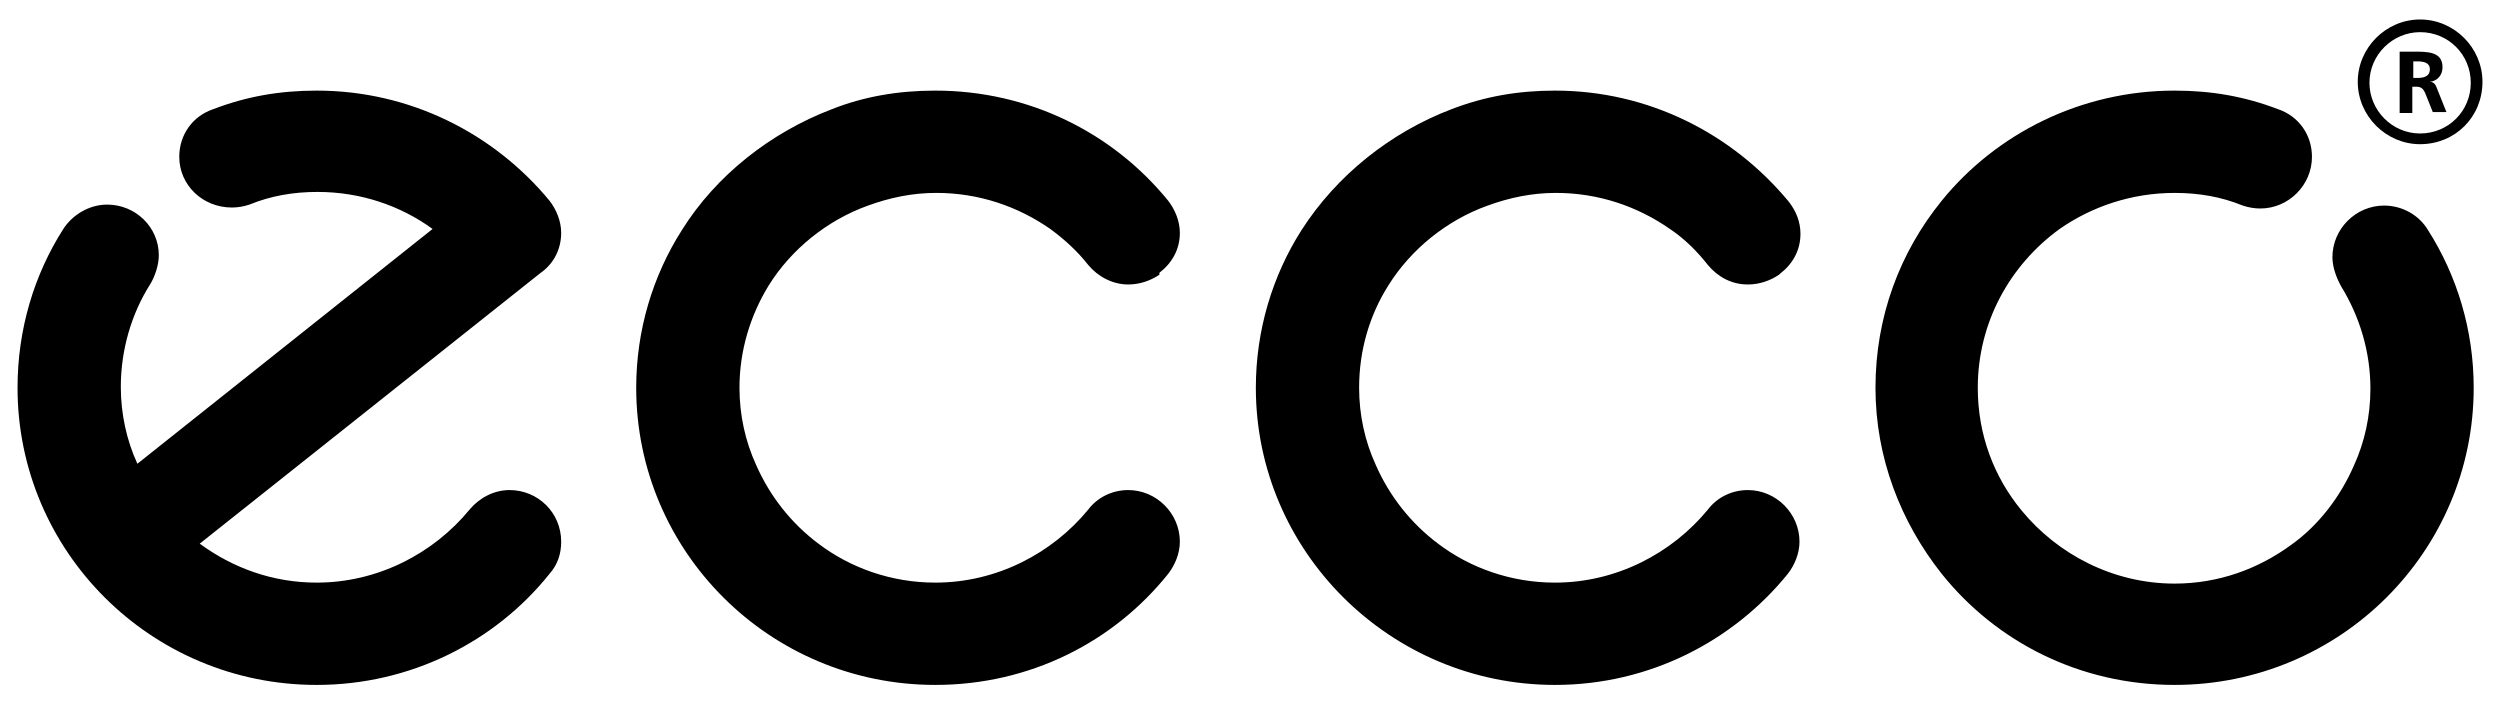
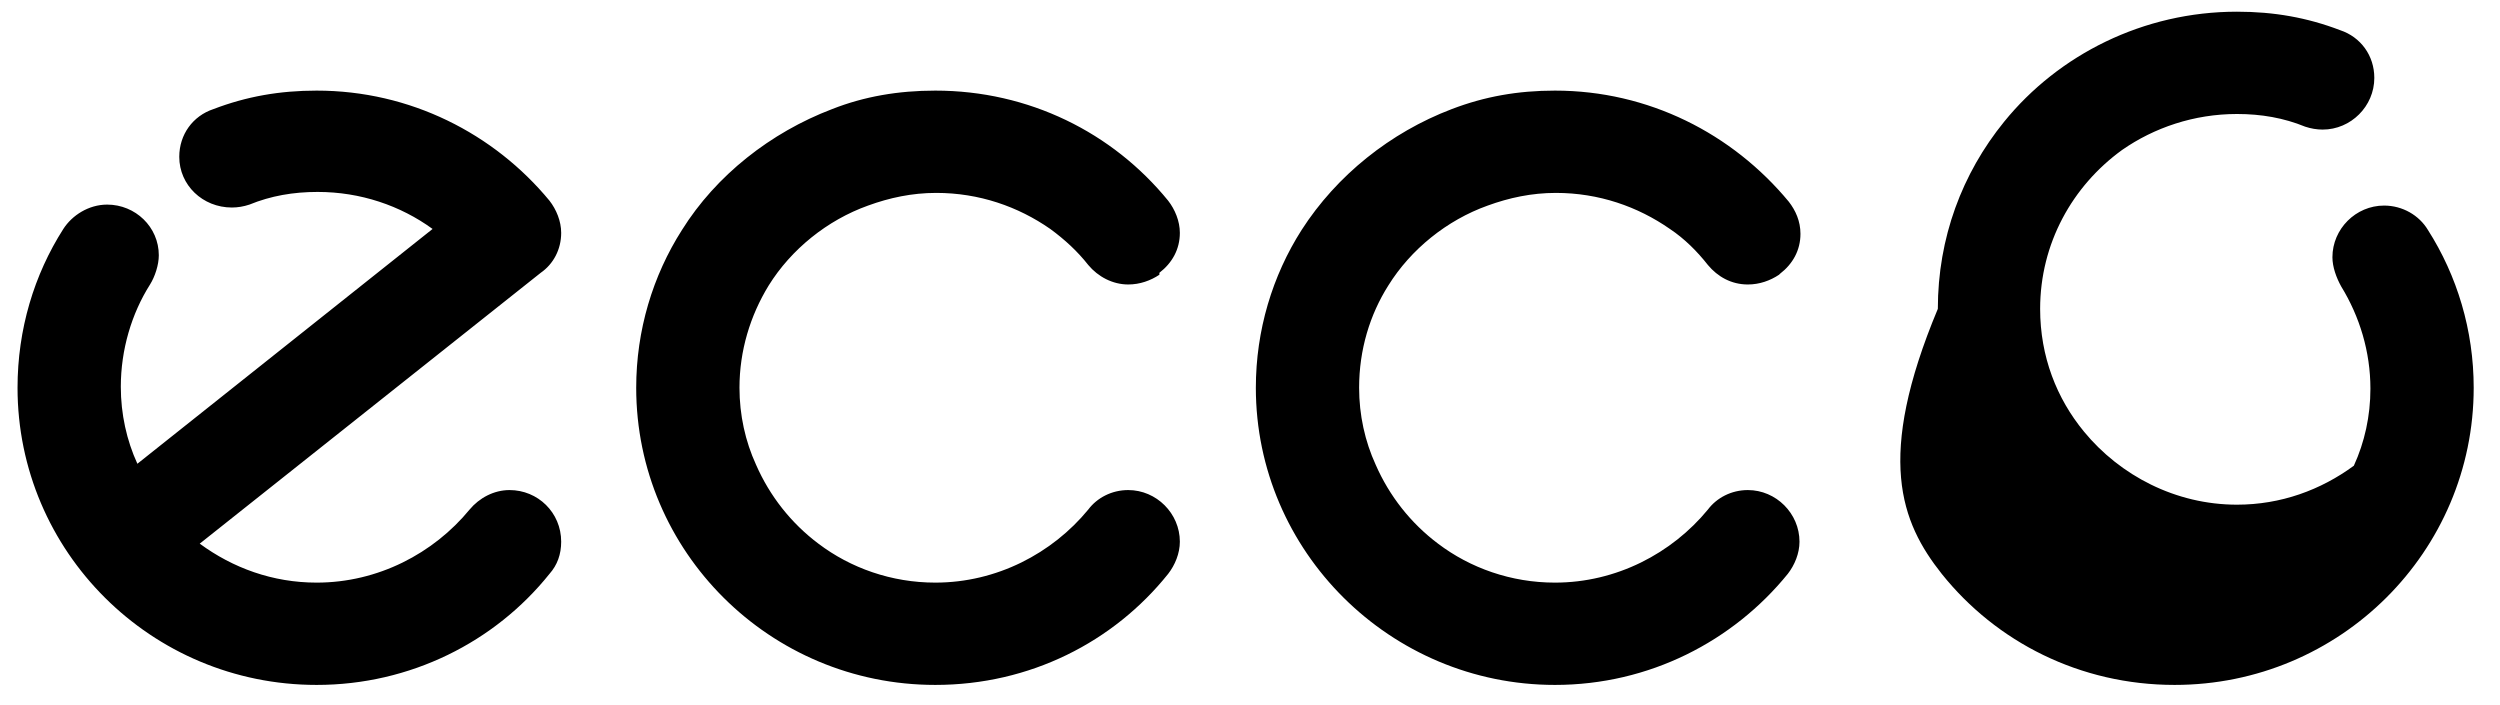
<svg xmlns="http://www.w3.org/2000/svg" version="1.1" baseProfile="tiny" id="Layer_1" x="0px" y="0px" viewBox="0 0 256.6 72.4" overflow="visible" xml:space="preserve">
  <g>
-     <path fill-rule="evenodd" d="M96,9.3c-3.8,0-7.3,0.6-10.6,1.9c-6.3,2.4-11.9,6.8-15.4,12.4c-3,4.7-4.7,10.3-4.7,16.2   C65.3,56.6,79,70.3,96,70.3c9.7,0,18.3-4.4,23.9-11.4c0.7-0.9,1.2-2.1,1.2-3.3c0-2.9-2.4-5.3-5.3-5.3c-1.7,0-3.2,0.8-4.1,2   c-3.7,4.5-9.4,7.5-15.7,7.5c-4.5,0-8.7-1.5-12-4c-2.8-2.1-5-4.9-6.4-8.1c-1.1-2.4-1.7-5.1-1.7-7.9c0-3.8,1.1-7.4,3-10.5   c2.3-3.7,6-6.7,10.2-8.2c2.2-0.8,4.5-1.3,7-1.3c4.4,0,8.4,1.4,11.7,3.7c1.5,1.1,2.8,2.3,3.9,3.7c1,1.2,2.5,2,4.1,2   c1.2,0,2.3-0.4,3.2-1L119,28c1.3-1,2.1-2.4,2.1-4.1c0-1.2-0.5-2.4-1.2-3.3C114.2,13.6,105.6,9.3,96,9.3z M159.6,9.3   c-3.8,0-7.2,0.6-10.6,1.9c-6.3,2.4-11.8,6.8-15.4,12.4c-3,4.7-4.7,10.3-4.7,16.2c0,16.8,13.8,30.5,30.7,30.5   c9.7,0,18.3-4.5,23.9-11.4c0.7-0.9,1.2-2.1,1.2-3.3c0-2.9-2.4-5.3-5.3-5.3c-1.7,0-3.2,0.8-4.1,2c-3.7,4.5-9.4,7.5-15.7,7.5   c-4.5,0-8.7-1.5-12-4c-2.8-2.1-5-4.9-6.4-8.1c-1.1-2.4-1.7-5.1-1.7-7.9c0-3.9,1.1-7.5,3-10.5c2.3-3.7,6-6.7,10.2-8.2   c2.2-0.8,4.5-1.3,7-1.3c4.4,0,8.4,1.4,11.7,3.7c1.5,1,2.8,2.3,3.9,3.7c1,1.2,2.4,2,4.1,2c1.2,0,2.3-0.4,3.2-1l0.1-0.1   c1.3-1,2.1-2.4,2.1-4.1c0-1.3-0.5-2.4-1.2-3.3C177.8,13.7,169.2,9.3,159.6,9.3z M199.3,58.9c5.6,7,14.2,11.4,23.9,11.4   c17,0,30.7-13.7,30.7-30.5c0-5.9-1.7-11.5-4.7-16.2c-0.9-1.5-2.6-2.5-4.5-2.5c-2.9,0-5.3,2.4-5.3,5.3c0,1,0.4,2.1,0.9,3   c1.9,3.1,3,6.7,3,10.5c0,2.8-0.6,5.5-1.7,7.9c-1.4,3.2-3.6,6.1-6.4,8.1c-3.4,2.5-7.5,4-12,4c-6.3,0-12-3-15.7-7.5   c-2.8-3.4-4.5-7.7-4.5-12.6c0-6.7,3.3-12.6,8.4-16.3c3.3-2.3,7.4-3.7,11.8-3.7c2.5,0,4.8,0.4,7,1.3c0.6,0.2,1.2,0.3,1.8,0.3   c2.9,0,5.3-2.4,5.3-5.3c0-2.3-1.4-4.2-3.5-4.9c-3.4-1.3-6.8-1.9-10.6-1.9c-9.6,0-18.3,4.4-23.9,11.3c-4.3,5.3-6.8,11.9-6.8,19.2   C192.5,47,195.1,53.6,199.3,58.9z M18.4,16.1c0-2.3,1.4-4.2,3.5-4.9c3.4-1.3,6.8-1.9,10.6-1.9c9.6,0,18.2,4.4,23.9,11.3   c0.7,0.9,1.2,2.1,1.2,3.3c0,1.7-0.8,3.2-2.1,4.1l-35,27.8c3.4,2.5,7.5,4,12,4c6.3,0,12-3,15.7-7.5c1-1.2,2.5-2,4.1-2   c2.9,0,5.3,2.3,5.3,5.3c0,1.3-0.4,2.4-1.2,3.3c-5.6,7-14.3,11.4-23.9,11.4c-17,0-30.7-13.7-30.7-30.5c0-6,1.7-11.6,4.7-16.3   C7.4,22.1,9.1,21,11,21c2.9,0,5.3,2.3,5.3,5.2c0,1-0.4,2.2-0.9,3c-1.9,3-3,6.7-3,10.5c0,2.8,0.6,5.5,1.7,7.9l30.3-24.1   c-3.3-2.4-7.4-3.8-11.8-3.8c-2.5,0-4.8,0.4-7,1.3c-0.6,0.2-1.2,0.3-1.8,0.3C20.8,21.3,18.4,19,18.4,16.1z" />
-     <path fill-rule="evenodd" d="M248.4,3.3c-2.8,0-5.2,2.3-5.2,5.2c0,2.8,2.3,5.2,5.2,5.2s5.2-2.3,5.2-5.2   C253.6,5.6,251.3,3.3,248.4,3.3z M248.4,14.8c-3.5,0-6.4-2.9-6.4-6.4c0-3.5,2.9-6.4,6.4-6.4c3.5,0,6.4,2.9,6.4,6.4   C254.8,12,252,14.8,248.4,14.8z M247.7,5.3h-1.4v6.3h1.3V8.9h0.4c0.5,0,0.7,0.2,0.9,0.6l0.8,2h1.4l-1-2.5c-0.1-0.3-0.3-0.6-0.7-0.6   v0c0.8-0.1,1.3-0.7,1.3-1.5C250.7,5.3,249.2,5.3,247.7,5.3C247.8,5.3,247.8,5.3,247.7,5.3z M248.1,8h-0.4V6.3h0.4   c0.6,0,1.3,0.1,1.3,0.8C249.4,7.9,248.7,8,248.1,8z" />
+     <path fill-rule="evenodd" d="M96,9.3c-3.8,0-7.3,0.6-10.6,1.9c-6.3,2.4-11.9,6.8-15.4,12.4c-3,4.7-4.7,10.3-4.7,16.2   C65.3,56.6,79,70.3,96,70.3c9.7,0,18.3-4.4,23.9-11.4c0.7-0.9,1.2-2.1,1.2-3.3c0-2.9-2.4-5.3-5.3-5.3c-1.7,0-3.2,0.8-4.1,2   c-3.7,4.5-9.4,7.5-15.7,7.5c-4.5,0-8.7-1.5-12-4c-2.8-2.1-5-4.9-6.4-8.1c-1.1-2.4-1.7-5.1-1.7-7.9c0-3.8,1.1-7.4,3-10.5   c2.3-3.7,6-6.7,10.2-8.2c2.2-0.8,4.5-1.3,7-1.3c4.4,0,8.4,1.4,11.7,3.7c1.5,1.1,2.8,2.3,3.9,3.7c1,1.2,2.5,2,4.1,2   c1.2,0,2.3-0.4,3.2-1L119,28c1.3-1,2.1-2.4,2.1-4.1c0-1.2-0.5-2.4-1.2-3.3C114.2,13.6,105.6,9.3,96,9.3z M159.6,9.3   c-3.8,0-7.2,0.6-10.6,1.9c-6.3,2.4-11.8,6.8-15.4,12.4c-3,4.7-4.7,10.3-4.7,16.2c0,16.8,13.8,30.5,30.7,30.5   c9.7,0,18.3-4.5,23.9-11.4c0.7-0.9,1.2-2.1,1.2-3.3c0-2.9-2.4-5.3-5.3-5.3c-1.7,0-3.2,0.8-4.1,2c-3.7,4.5-9.4,7.5-15.7,7.5   c-4.5,0-8.7-1.5-12-4c-2.8-2.1-5-4.9-6.4-8.1c-1.1-2.4-1.7-5.1-1.7-7.9c0-3.9,1.1-7.5,3-10.5c2.3-3.7,6-6.7,10.2-8.2   c2.2-0.8,4.5-1.3,7-1.3c4.4,0,8.4,1.4,11.7,3.7c1.5,1,2.8,2.3,3.9,3.7c1,1.2,2.4,2,4.1,2c1.2,0,2.3-0.4,3.2-1l0.1-0.1   c1.3-1,2.1-2.4,2.1-4.1c0-1.3-0.5-2.4-1.2-3.3C177.8,13.7,169.2,9.3,159.6,9.3z M199.3,58.9c5.6,7,14.2,11.4,23.9,11.4   c17,0,30.7-13.7,30.7-30.5c0-5.9-1.7-11.5-4.7-16.2c-0.9-1.5-2.6-2.5-4.5-2.5c-2.9,0-5.3,2.4-5.3,5.3c0,1,0.4,2.1,0.9,3   c1.9,3.1,3,6.7,3,10.5c0,2.8-0.6,5.5-1.7,7.9c-3.4,2.5-7.5,4-12,4c-6.3,0-12-3-15.7-7.5   c-2.8-3.4-4.5-7.7-4.5-12.6c0-6.7,3.3-12.6,8.4-16.3c3.3-2.3,7.4-3.7,11.8-3.7c2.5,0,4.8,0.4,7,1.3c0.6,0.2,1.2,0.3,1.8,0.3   c2.9,0,5.3-2.4,5.3-5.3c0-2.3-1.4-4.2-3.5-4.9c-3.4-1.3-6.8-1.9-10.6-1.9c-9.6,0-18.3,4.4-23.9,11.3c-4.3,5.3-6.8,11.9-6.8,19.2   C192.5,47,195.1,53.6,199.3,58.9z M18.4,16.1c0-2.3,1.4-4.2,3.5-4.9c3.4-1.3,6.8-1.9,10.6-1.9c9.6,0,18.2,4.4,23.9,11.3   c0.7,0.9,1.2,2.1,1.2,3.3c0,1.7-0.8,3.2-2.1,4.1l-35,27.8c3.4,2.5,7.5,4,12,4c6.3,0,12-3,15.7-7.5c1-1.2,2.5-2,4.1-2   c2.9,0,5.3,2.3,5.3,5.3c0,1.3-0.4,2.4-1.2,3.3c-5.6,7-14.3,11.4-23.9,11.4c-17,0-30.7-13.7-30.7-30.5c0-6,1.7-11.6,4.7-16.3   C7.4,22.1,9.1,21,11,21c2.9,0,5.3,2.3,5.3,5.2c0,1-0.4,2.2-0.9,3c-1.9,3-3,6.7-3,10.5c0,2.8,0.6,5.5,1.7,7.9l30.3-24.1   c-3.3-2.4-7.4-3.8-11.8-3.8c-2.5,0-4.8,0.4-7,1.3c-0.6,0.2-1.2,0.3-1.8,0.3C20.8,21.3,18.4,19,18.4,16.1z" />
  </g>
</svg>